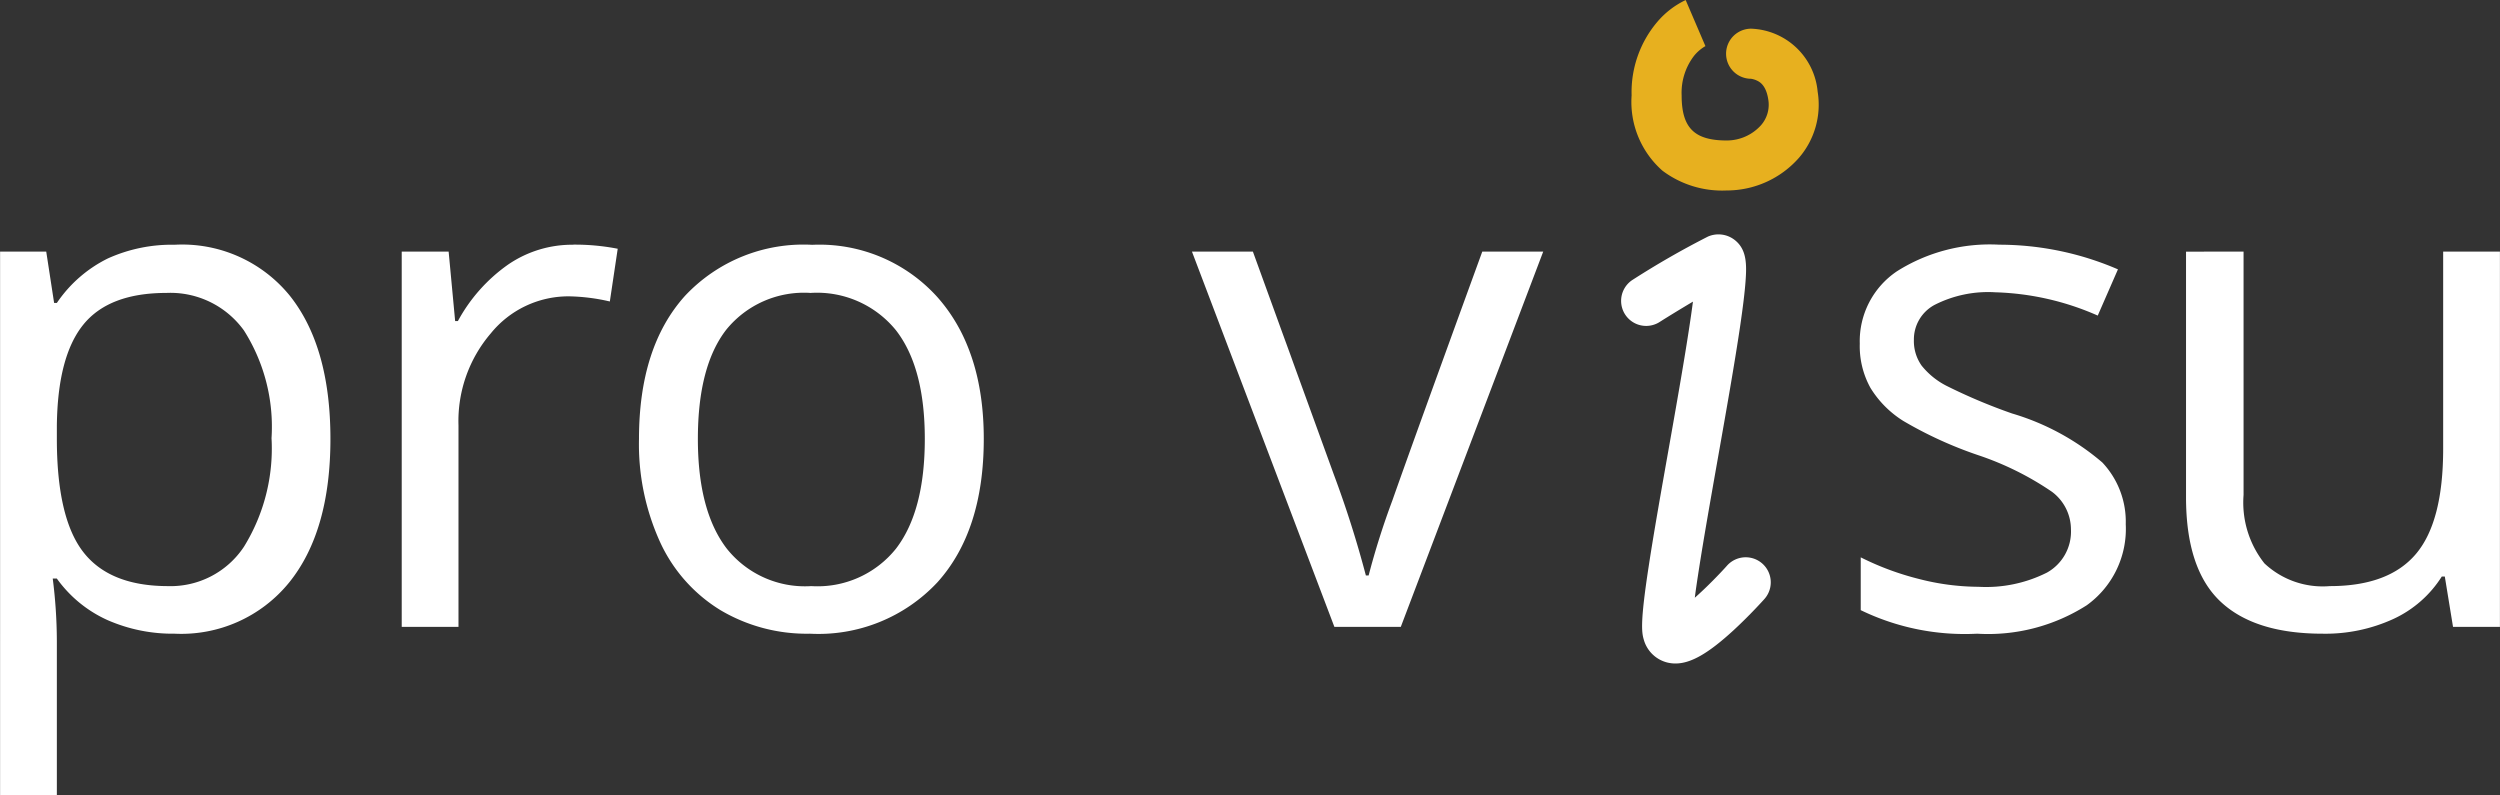
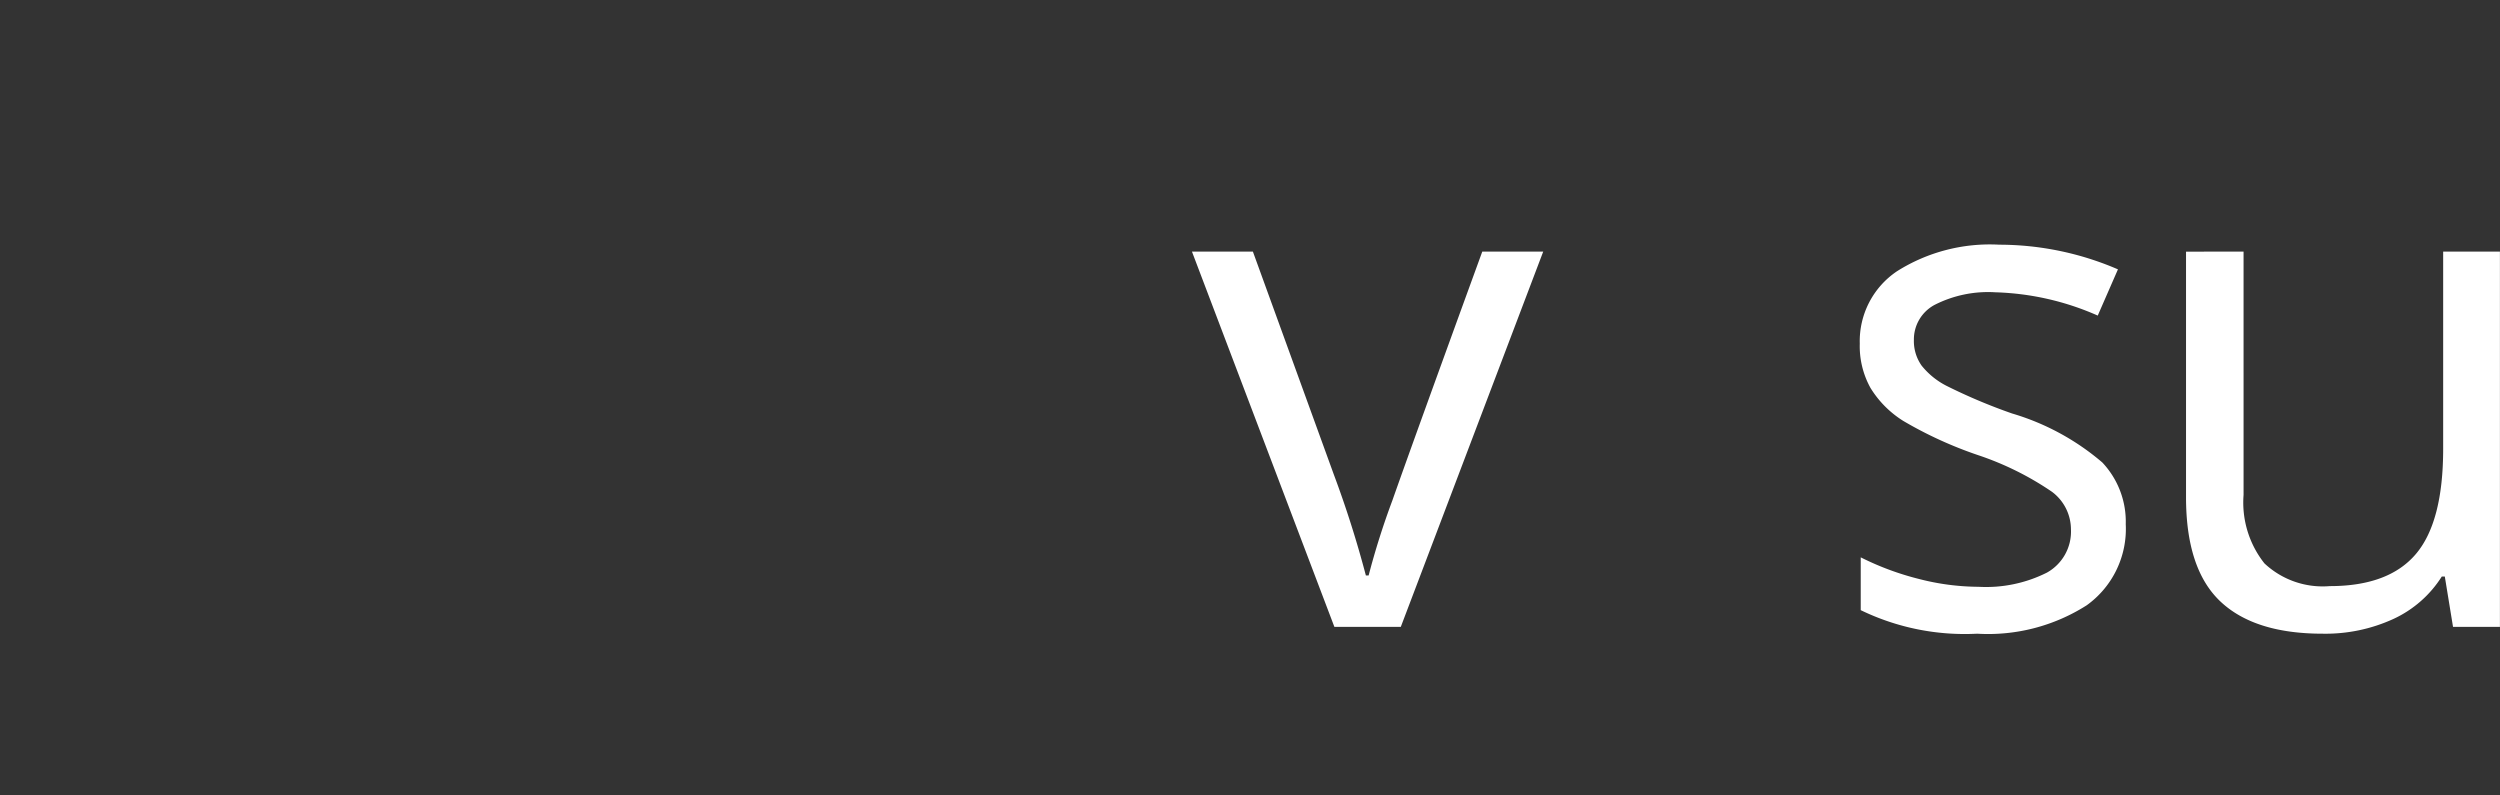
<svg xmlns="http://www.w3.org/2000/svg" width="149.737" height="47.635" viewBox="0 0 149.737 47.635">
  <rect x="0" y="0" width="149.737" height="47.635" fill="#333333" stroke="none" />
  <g id="Groupe_373" data-name="Groupe 373" transform="translate(293.391 -66.455)">
-     <path id="Tracé_1041" data-name="Tracé 1041" d="M14.068.41A9.727,9.727,0,0,1,10.059-.4,7.54,7.54,0,0,1,7.014-2.892H6.768A30.148,30.148,0,0,1,7.014.841V10.09h-3.4V-22.477H6.378L6.85-19.4h.164a7.906,7.906,0,0,1,3.056-2.666,9.289,9.289,0,0,1,4-.82,8.307,8.307,0,0,1,6.9,3.056q2.43,3.056,2.43,8.572,0,5.537-2.471,8.6A8.322,8.322,0,0,1,14.068.41ZM13.576-20q-3.445,0-4.983,1.907t-1.579,6.07v.759q0,4.737,1.579,6.778T13.658-2.44A5.267,5.267,0,0,0,18.221-4.8a11.183,11.183,0,0,0,1.651-6.5,10.764,10.764,0,0,0-1.651-6.45A5.43,5.43,0,0,0,13.576-20Zm24.344-2.892a13.321,13.321,0,0,1,2.687.246l-.472,3.158a11.6,11.6,0,0,0-2.461-.308,5.99,5.99,0,0,0-4.666,2.215,8.076,8.076,0,0,0-1.938,5.517V0h-3.4V-22.477h2.81l.39,4.163h.164A9.88,9.88,0,0,1,34.045-21.7,6.786,6.786,0,0,1,37.921-22.887ZM62.532-11.259q0,5.5-2.769,8.583A9.75,9.75,0,0,1,52.114.41,10.131,10.131,0,0,1,46.761-1a9.339,9.339,0,0,1-3.609-4.061,14.151,14.151,0,0,1-1.271-6.193q0-5.5,2.748-8.562a9.719,9.719,0,0,1,7.629-3.066,9.508,9.508,0,0,1,7.5,3.138Q62.532-16.611,62.532-11.259Zm-17.124,0q0,4.307,1.723,6.563A5.98,5.98,0,0,0,52.2-2.44a6.019,6.019,0,0,0,5.076-2.246Q59-6.932,59-11.259q0-4.286-1.733-6.511A6.089,6.089,0,0,0,52.155-20,5.992,5.992,0,0,0,47.11-17.8Q45.408-15.606,45.408-11.259Z" transform="translate(-297 104)" fill="#fff" />
    <path id="Tracé_1040" data-name="Tracé 1040" d="M8.531,0,0-22.477H3.65L8.49-9.146a63.094,63.094,0,0,1,1.928,6.07h.164a45.851,45.851,0,0,1,1.425-4.5q1.2-3.415,5.383-14.9h3.65L12.51,0Zm47.4-6.132a5.63,5.63,0,0,1-2.338,4.84A10.989,10.989,0,0,1,47.029.41,14.27,14.27,0,0,1,40.057-1V-4.163a16.862,16.862,0,0,0,3.476,1.292,14.516,14.516,0,0,0,3.579.472,8.115,8.115,0,0,0,4.1-.851,2.814,2.814,0,0,0,1.436-2.594A2.816,2.816,0,0,0,51.51-8.09a17.9,17.9,0,0,0-4.44-2.2,24.076,24.076,0,0,1-4.46-2.041,6.093,6.093,0,0,1-1.969-1.979A5.161,5.161,0,0,1,40-16.96,5.043,5.043,0,0,1,42.231-21.3a10.416,10.416,0,0,1,6.132-1.589,17.941,17.941,0,0,1,7.1,1.477l-1.21,2.769a16.288,16.288,0,0,0-6.132-1.395,7.055,7.055,0,0,0-3.65.759,2.346,2.346,0,0,0-1.23,2.092,2.548,2.548,0,0,0,.461,1.538,4.554,4.554,0,0,0,1.487,1.21,33.226,33.226,0,0,0,3.938,1.661,14.71,14.71,0,0,1,5.4,2.933A5.172,5.172,0,0,1,55.93-6.132Zm7.056-16.345V-7.9a5.866,5.866,0,0,0,1.251,4.1A5.1,5.1,0,0,0,68.154-2.44q3.527,0,5.158-1.928t1.63-6.3V-22.477h3.4V0h-2.81l-.492-3.015H74.86a6.785,6.785,0,0,1-2.9,2.543A9.753,9.753,0,0,1,67.723.41q-4.1,0-6.142-1.948T59.541-7.772v-14.7Z" transform="translate(-222 104)" fill="#fff" />
-     <path id="Tracé_1" data-name="Tracé 1" d="M967.96,810.195a2.077,2.077,0,0,1-.453-.05,1.952,1.952,0,0,1-1.444-1.38c-.137-.458-.21-1.108.3-4.426.3-1.975.754-4.529,1.191-7s.887-5.018,1.2-7.057c.109-.707.192-1.287.254-1.761-.734.435-1.493.9-2.042,1.248a1.5,1.5,0,0,1-1.6-2.536,51.828,51.828,0,0,1,4.543-2.61,1.581,1.581,0,0,1,1.607.211c.718.569.716,1.45.643,2.458-.048.667-.159,1.575-.336,2.776-.323,2.18-.827,5.034-1.315,7.793-.411,2.327-.837,4.734-1.132,6.627-.113.726-.2,1.306-.257,1.768.167-.147.352-.317.557-.512.76-.724,1.367-1.4,1.373-1.41a1.5,1.5,0,1,1,2.238,2c-.035.039-.863.964-1.849,1.872C969.937,809.585,968.886,810.195,967.96,810.195Z" transform="translate(-1161 -704)" fill="#fff" />
-     <path id="Tracé_2" data-name="Tracé 2" d="M971.03,781.863a5.951,5.951,0,0,1-3.847-1.183,5.487,5.487,0,0,1-1.849-4.514,6.51,6.51,0,0,1,1.538-4.4,5.1,5.1,0,0,1,1.7-1.308l1.182,2.757.028-.013a2.417,2.417,0,0,0-.736.633,3.638,3.638,0,0,0-.716,2.334c0,1.94.756,2.7,2.7,2.7a2.761,2.761,0,0,0,2.052-.911,1.86,1.86,0,0,0,.435-1.557c-.127-.823-.5-1.028-.627-1.095a1.316,1.316,0,0,0-.4-.133,1.5,1.5,0,0,1,.005-3h.005a4.152,4.152,0,0,1,3.977,3.772,4.866,4.866,0,0,1-1.124,3.967A5.76,5.76,0,0,1,971.03,781.863Z" transform="translate(-1161 -704)" fill="#e7b01f" />
  </g>
</svg>